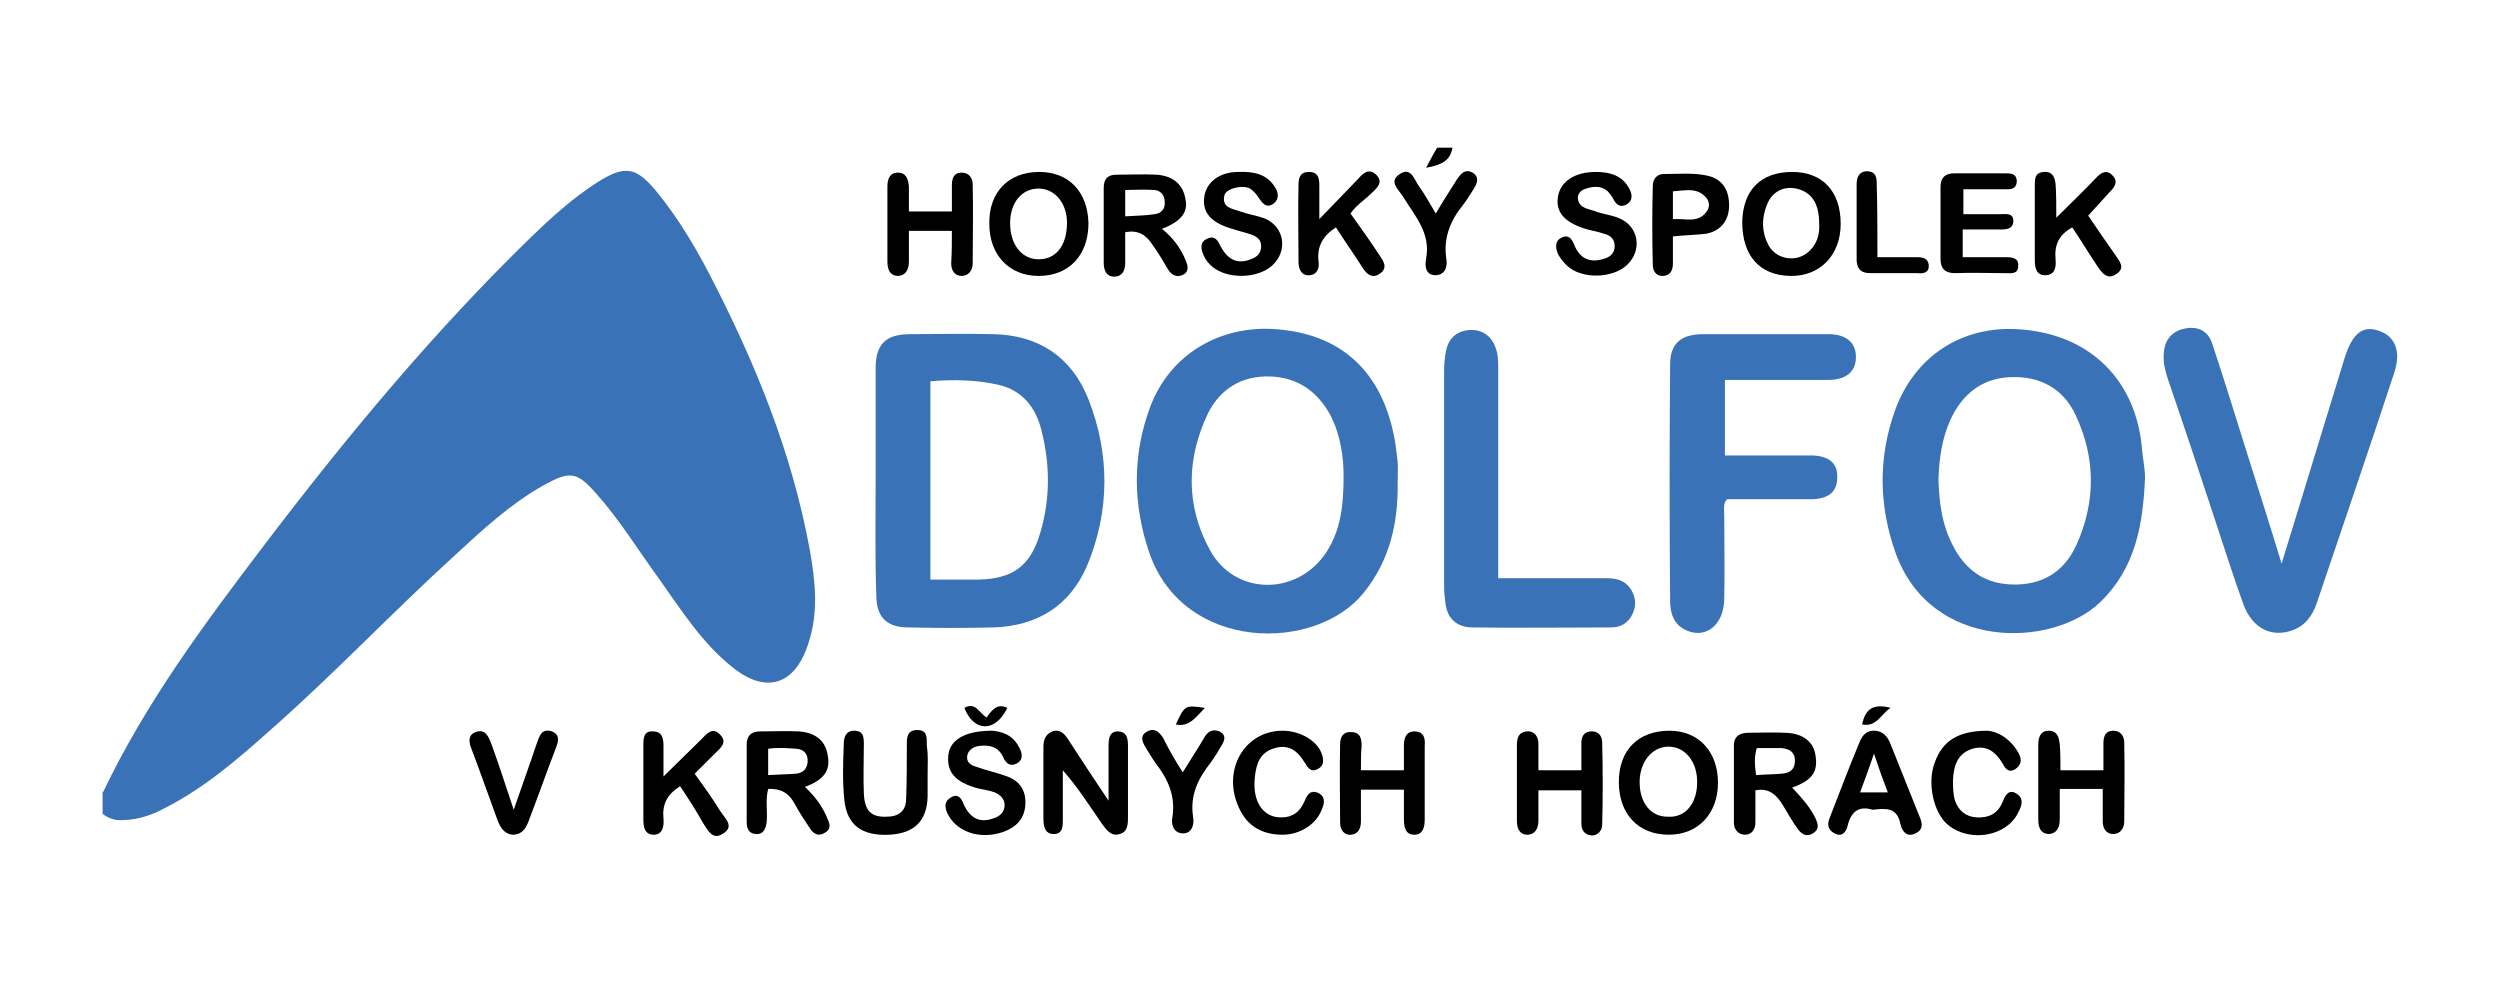
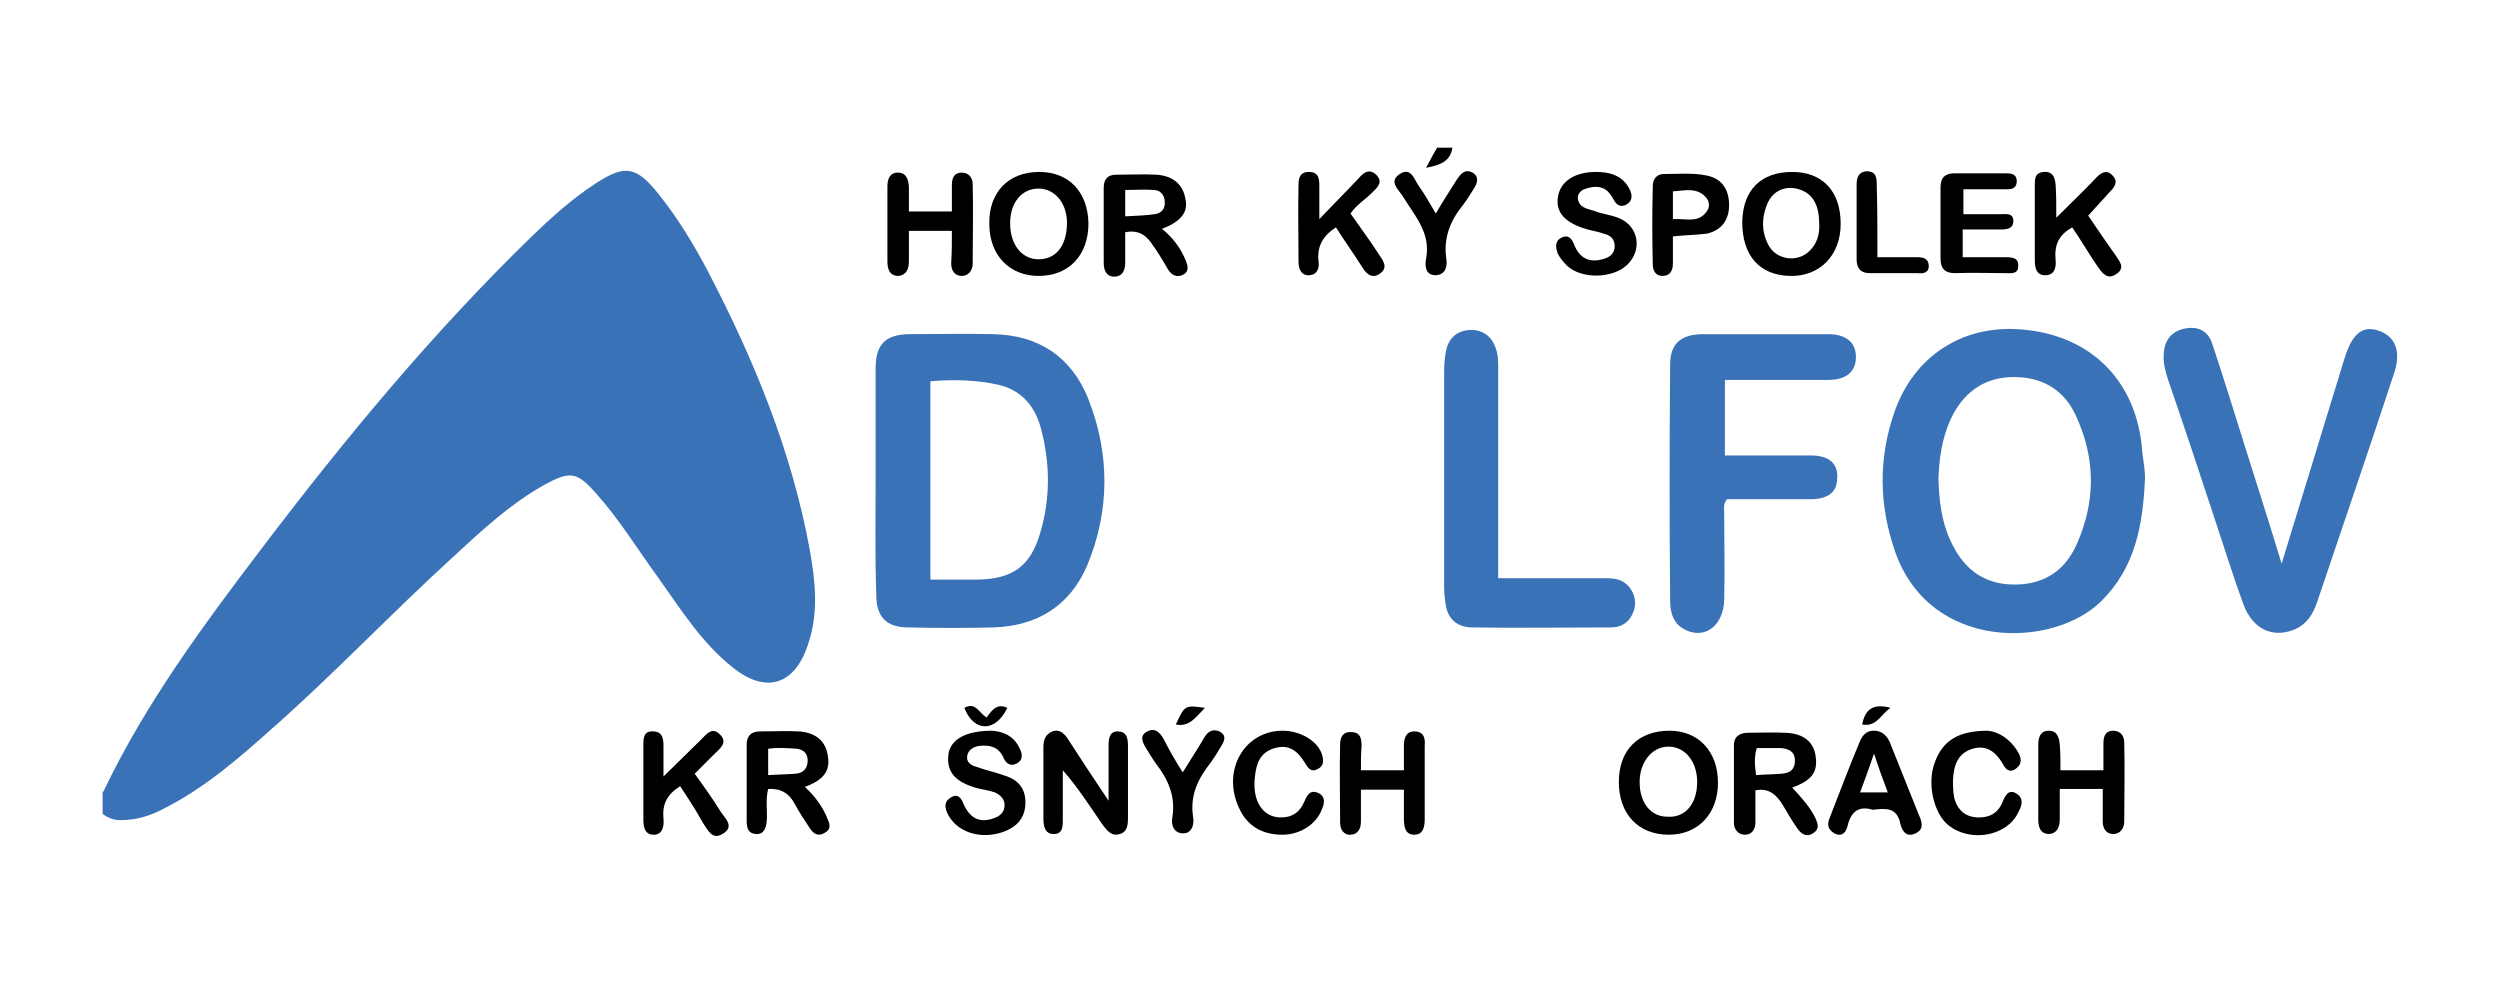
<svg xmlns="http://www.w3.org/2000/svg" version="1.1" id="Vrstva_1" x="0px" y="0px" viewBox="0 0 360.6 141.7" style="enable-background:new 0 0 360.6 141.7;" xml:space="preserve">
  <style type="text/css">
	.st0{fill:#3A72B8;}
</style>
  <g>
    <path class="st0" d="M14.9,114.2c6.1-12.8,14.5-24.1,23-35.3c12-15.8,24.6-31,38.8-44.8c2.9-2.8,5.9-5.5,9.3-7.7   c4.2-2.7,5.8-2.4,9,1.6c2.8,3.5,5.1,7.3,7.2,11.3c6.6,12.7,12,25.8,14.6,40c0.8,4.5,1.3,9-0.2,13.5c-1.9,6-6.1,7.4-11,3.4   c-4.4-3.5-7.4-8.3-10.6-12.8c-3-4.1-5.6-8.4-9-12.2c-2.8-3.2-3.8-3.3-7.6-1.2c-4.8,2.7-8.9,6.5-12.9,10.2   c-9,8.2-17.4,17.1-26.5,25.1c-4.8,4.3-9.7,8.5-15.5,11.4c-1.9,1-3.9,1.6-6.1,1.6c-1,0-1.8-0.3-2.6-0.9V114.2z" />
    <path d="M209.5,21.3c-0.3,1.9-1.6,2.5-3.8,2.9c0.7-1.3,1.1-2.1,1.6-2.9H209.5z" />
    <path class="st0" d="M279.6,69.1c0.1,3,0.4,6,1.7,8.8c1.7,3.8,4.4,6.2,8.7,6.4c4.4,0.2,7.7-1.7,9.5-5.7c2.8-6.2,2.8-12.5-0.1-18.7   c-1.8-3.9-5.2-5.7-9.5-5.5c-4.1,0.2-6.9,2.5-8.6,6.2C280.1,63.3,279.7,66.2,279.6,69.1 M309.4,68.9c-0.3,6.9-1.4,13-6.4,17.9   c-6.9,6.7-24.5,7.2-29.6-7.1c-2.4-6.8-2.5-13.6-0.1-20.4c2.8-7.9,9.7-12.4,18-11.8c10.2,0.7,17,7.4,17.7,17.7   C309.2,66.6,309.4,68,309.4,68.9" />
    <path class="st0" d="M134.2,55v28.6c2.4,0,4.6,0,6.9,0c4.9-0.1,7.5-1.9,8.9-6.6c1.5-4.9,1.5-10,0.2-15c-0.8-3.2-2.7-5.7-6.2-6.5   C140.9,54.8,137.6,54.7,134.2,55 M126.3,69.2c0-5.4,0-10.7,0-16.1c0-3.5,1.5-4.9,5-4.9c4,0,7.9-0.1,11.9,0   c6.6,0.1,11.4,3.3,13.8,9.4c3.1,7.9,3.1,16.1-0.2,24c-2.5,5.8-7.2,8.7-13.5,8.9c-4.1,0.1-8.2,0.1-12.3,0c-3.1,0-4.6-1.5-4.6-4.6   C126.2,80.3,126.3,74.7,126.3,69.2" />
-     <path class="st0" d="M193.8,68.7c0-2.7-0.4-5.9-1.9-8.8c-1.9-3.5-4.8-5.5-8.8-5.6c-3.9-0.1-7,1.7-8.8,5.2   c-3.2,6.6-3.3,13.4,0.2,19.8c3.5,6.5,12.2,6.7,16.5,0.8C193.3,76.9,193.8,73.2,193.8,68.7 M201.6,69.5c0.1,5.8-1.1,11.3-4.9,16   c-6.9,8.6-25.9,8.6-30.9-5.7c-2.4-7-2.5-14.1,0.1-21.1c2.9-7.7,10.2-11.9,18.4-11.2c11.9,1,16.3,9.4,17.2,18.3   C201.7,67,201.6,68.2,201.6,69.5" />
    <path class="st0" d="M329.1,81.3c3.1-10.1,6.1-19.9,9.1-29.7c1.1-3.5,2.6-4.7,4.9-3.9c2.4,0.8,3.3,3,2.2,6.2   c-3.6,11-7.4,22-11.1,33c-0.6,1.8-1.6,3.3-3.5,4c-3,1.1-5.8-0.2-7.1-3.7c-1.5-4.1-2.8-8.3-4.2-12.5c-2.2-6.7-4.4-13.3-6.7-20   c-0.4-1.2-0.7-2.4-0.6-3.7c0.1-1.9,1.1-3.2,3-3.6c1.9-0.4,3.4,0.3,4,2.2c1.7,5.1,3.3,10.3,4.9,15.4   C325.7,70.4,327.4,75.7,329.1,81.3" />
    <path class="st0" d="M248.8,54.8v10.9c3.5,0,6.9,0,10.3,0c0.8,0,1.6,0,2.4,0c2.4,0.1,3.6,1.2,3.5,3.2c0,2-1.2,3-3.5,3.1   c-3.4,0-6.9,0-10.3,0c-0.7,0-1.5,0-2.1,0c-0.6,0.7-0.4,1.5-0.4,2.2c0,4.1,0.1,8.2,0,12.3c-0.1,3.7-2.7,5.7-5.5,4.4   c-1.8-0.8-2.3-2.5-2.3-4.2c-0.1-11.4-0.1-22.7,0-34.1c0-3.1,1.6-4.4,4.8-4.4c6,0,12,0,18,0c2.6,0,4,1.2,4,3.3c0,2.1-1.4,3.3-4,3.3   C258.8,54.8,253.9,54.8,248.8,54.8" />
    <path class="st0" d="M216.2,83.4c5.3,0,10.4,0,15.4,0c1.4,0,2.6,0.2,3.5,1.4c0.8,1.1,1,2.4,0.4,3.7c-0.6,1.4-1.8,2-3.1,2   c-6.7,0-13.3,0.1-20,0c-2.2,0-3.6-1.2-3.9-3.4c-0.1-0.8-0.2-1.6-0.2-2.4c0-10.4,0-20.8,0-31.2c0-1,0.1-2.1,0.3-3   c0.4-1.8,1.6-2.8,3.4-2.9c1.7-0.1,3.1,0.8,3.7,2.5c0.4,1,0.4,2,0.4,3c0,9.2,0,18.5,0,27.7V83.4z" />
    <path d="M159.9,115.5c0-3.1,0-5.5,0-7.9c0-1,0.1-2.1,1.3-2.1c1.4,0,1.5,1.1,1.5,2.2c0,3.4,0,6.7,0,10.1c0,1,0,2.2-1.2,2.5   c-1.2,0.4-1.9-0.6-2.5-1.4c-1.8-2.6-3.5-5.3-5.7-7.8c0,2.3,0,4.6,0,6.9c0,1,0.1,2.3-1.3,2.3c-1.4,0-1.5-1.3-1.5-2.4   c0-3.4,0-6.7,0-10.1c0-1.1,0.3-1.9,1.3-2.3c1.1-0.4,1.8,0.4,2.3,1.2C155.9,109.5,157.7,112.2,159.9,115.5" />
    <path d="M253.3,111.8c1.3-0.1,2.5-0.1,3.7-0.2c1.2-0.1,1.9-0.6,1.9-1.9c0-1.3-0.9-1.7-2-1.8c-1.2,0-2.3,0-3.5,0   C253,109.2,253.1,110.4,253.3,111.8 M253.2,114c0,1.5,0,3,0,4.6c0,1-0.5,1.8-1.5,1.8c-1,0-1.6-0.8-1.6-1.7c0-3.7,0-7.5,0-11.2   c0-1.2,0.7-1.7,1.8-1.8c1.9,0,3.8-0.1,5.7,0c2.6,0.1,4.1,1.4,4.3,3.5c0.3,2.2-0.6,3.4-3.4,4.4c1.3,1.4,2.6,2.8,3.4,4.5   c0.3,0.7,0.6,1.5-0.4,2.1c-0.9,0.6-1.6,0.1-2.1-0.5c-0.8-1.1-1.5-2.3-2.2-3.5C256.3,114.7,255.2,113.6,253.2,114" />
    <path d="M162.4,31.2c1.5-0.1,2.8-0.1,4.1-0.3c1-0.1,1.6-0.8,1.5-1.8c0-0.9-0.6-1.7-1.6-1.7c-1.3-0.1-2.7,0-4.1,0V31.2z M167.6,33   c1.6,1.3,2.7,2.8,3.4,4.5c0.3,0.7,0.6,1.6-0.3,2.1c-0.9,0.5-1.7,0.1-2.2-0.7c-0.7-1.2-1.4-2.4-2.2-3.5c-0.9-1.4-2-2.3-4-1.9   c0,1.5,0,2.9,0,4.4c0,1.1-0.4,2-1.6,2c-1.1,0-1.5-0.9-1.5-2c0-3.6,0-7.2,0-10.8c0-1.3,0.6-1.9,1.8-1.9c2,0,4-0.1,5.9,0   c2.4,0.2,3.8,1.5,4.1,3.6C171.4,30.6,170.3,32,167.6,33" />
    <path d="M110.8,111.8c1.5-0.1,2.7-0.1,4-0.2c1.1-0.1,1.7-0.8,1.7-1.9c0-0.9-0.5-1.6-1.6-1.7c-1.4-0.1-2.7-0.2-4.1,0V111.8z    M116.1,113.5c1.5,1.4,2.6,2.9,3.3,4.7c0.3,0.7,0.5,1.4-0.4,1.9c-0.9,0.6-1.6,0.2-2.1-0.5c-0.8-1.2-1.6-2.4-2.3-3.7   c-0.8-1.5-2-2.2-3.8-2.1c-0.4,1.5-0.1,3.1-0.2,4.6c-0.1,1-0.4,2-1.6,1.9c-1.1-0.1-1.3-0.9-1.3-1.9c0-3.7,0-7.3,0-11   c0-1.3,0.7-1.9,1.9-1.9c1.9,0,3.8-0.1,5.7,0c2.4,0.2,3.8,1.4,4.1,3.5C119.8,111.2,118.8,112.5,116.1,113.5" />
    <path d="M244.8,112.8c0-3-1.8-5.2-4.3-5.1c-2.3,0.1-4,2.3-4,5.1c0,3,1.6,5,4,5C243.1,118,244.8,115.9,244.8,112.8 M240.8,105.4   c4.2,0,7,3,7,7.5c0,4.5-2.9,7.5-7.1,7.5c-4.4,0-7.2-3-7.2-7.6C233.5,108.2,236.3,105.4,240.8,105.4" />
    <path d="M145.7,32.2c0,3.1,1.7,5.2,4.1,5.2c2.5,0,4-1.9,4.1-5c0.1-3-1.7-5.2-4.1-5.2C147.4,27.2,145.7,29.2,145.7,32.2 M149.9,24.8   c4.3,0,7,2.9,7.1,7.4c0,4.6-2.8,7.6-7.2,7.6c-4.2,0-7.1-3-7.1-7.5C142.6,27.8,145.4,24.8,149.9,24.8" />
    <path d="M262.4,32.3c0-3-1.1-4.6-3.3-5.1c-1.9-0.4-3.6,0.5-4.3,2.5c-0.7,1.8-0.7,3.7,0.2,5.5c1.1,2.3,4.3,2.8,6.1,0.9   C262.1,35.1,262.5,33.7,262.4,32.3 M258.5,24.8c4.4,0,7,2.8,7,7.5c0,4.5-3,7.6-7.3,7.5c-4.4-0.1-6.9-2.9-6.9-7.8   C251.4,27.4,254,24.8,258.5,24.8" />
    <path d="M192.7,32.8c-1.9,1.2-2.8,2.8-2.5,5c0.1,0.9-0.2,1.8-1.3,1.9c-1.2,0.1-1.6-0.9-1.6-1.9c0-3.7-0.1-7.5,0-11.2   c0-0.9,0.2-1.8,1.5-1.8c1.4,0,1.5,1,1.5,2c0,1.4,0,2.8,0,4.8c2.1-2.2,3.9-4,5.6-5.8c0.7-0.8,1.5-1.6,2.6-0.6   c1.1,1.1,0.1,1.9-0.6,2.6c-1,1-2.3,1.8-3.1,3c1.4,2,2.8,3.9,4.1,5.9c0.6,0.9,1.4,1.9,0.1,2.8c-1.2,0.8-2-0.1-2.6-1.1   C195.2,36.5,193.9,34.7,192.7,32.8" />
    <path d="M196.3,111.1h6.2c0-1.2,0-2.4,0-3.6c0-1,0.3-2,1.5-2c1.4,0,1.6,1,1.5,2.1c0,3.5,0,7,0,10.6c0,1.2-0.3,2.2-1.5,2.2   c-1.3,0-1.5-1.1-1.5-2.3c0-1.4,0-2.7,0-4.2h-6.2c0,1.6,0,3.1,0,4.6c0,1-0.4,1.8-1.4,1.9c-1.1,0.1-1.6-0.8-1.6-1.7   c0-3.8-0.1-7.6,0-11.4c0-0.9,0.4-1.8,1.6-1.7c1.3,0,1.5,0.9,1.5,2C196.3,108.6,196.3,109.8,196.3,111.1" />
    <path d="M297.2,111.1h6.2c0-1.3,0-2.6,0-3.9c0-1,0.3-1.8,1.4-1.8c1.1,0,1.6,0.8,1.6,1.7c0.1,3.8,0,7.6,0,11.4c0,1-0.6,1.8-1.6,1.8   c-1,0-1.5-0.8-1.5-1.8c0-1.5,0-3,0-4.7h-6.2c0,1.5,0,2.9,0,4.4c0,1.1-0.4,2-1.5,2.1c-1.3,0-1.6-1-1.6-2.1c0-3.6,0-7.2,0-10.8   c0-1,0.3-2,1.5-2c1.2,0,1.5,0.9,1.6,2C297.2,108.6,297.2,109.7,297.2,111.1" />
-     <path d="M221.9,111.1h6.2c0-1.4,0-2.6,0-3.9c0-0.9,0.3-1.6,1.3-1.7c1.1-0.1,1.7,0.6,1.7,1.6c0.1,4,0.1,7.9,0,11.9   c0,0.8-0.7,1.6-1.6,1.5c-0.9-0.1-1.4-0.7-1.4-1.7c0-1.5,0-3.1,0-4.8h-6.2c0,1.4,0,2.9,0,4.4c0,1.1-0.5,2-1.6,2   c-1.1,0-1.5-0.9-1.5-2c0-3.7,0-7.3,0-11c0-1,0.3-1.8,1.4-1.9c1.2-0.1,1.7,0.8,1.7,1.8C221.9,108.5,221.9,109.7,221.9,111.1" />
    <path d="M137.3,33.3h-6.2c0,1.5,0,3,0,4.4c0,1.1-0.4,2-1.5,2.1c-1.3,0-1.6-1-1.6-2.1c0-3.6,0-7.2,0-10.8c0-1,0.3-2,1.5-2   c1.2,0,1.5,0.9,1.6,2c0,1.2,0,2.3,0,3.6h6.2c0-1.2,0-2.5,0-3.8c0-1,0.3-1.8,1.4-1.8c1.1,0,1.6,0.8,1.6,1.7c0.1,3.8,0,7.6,0,11.4   c0,1-0.6,1.8-1.6,1.8c-1,0-1.5-0.8-1.5-1.8C137.3,36.4,137.3,34.9,137.3,33.3" />
    <path d="M296.6,31.4c2.1-2.1,4-3.9,5.7-5.7c0.7-0.8,1.6-1.3,2.4-0.4c0.9,0.9,0.3,1.7-0.4,2.4c-1,1.1-2,2.2-3.1,3.4   c1.2,1.8,2.6,3.8,4,5.8c0.5,0.8,1.4,1.7,0.1,2.6c-1.3,0.9-2,0-2.7-1c-1.3-1.9-2.4-3.8-3.7-5.7c-2,1.1-2.6,2.6-2.4,4.7   c0.1,1-0.1,2.2-1.5,2.2c-1.3,0-1.5-1.1-1.5-2.2c0-3.6,0-7.2,0-10.8c0-0.9,0-1.8,1.3-1.9c1.3-0.1,1.6,0.8,1.7,1.8   C296.6,28.1,296.6,29.5,296.6,31.4" />
    <path d="M98.1,113.4c-1.9,1.2-2.6,2.6-2.4,4.7c0.1,1-0.1,2.3-1.4,2.3c-1.3,0-1.5-1.1-1.5-2.2c0-3.6,0-7.2,0-10.8c0-1,0.1-2,1.4-1.9   c1.3,0,1.5,1,1.5,2c0,1.4,0,2.7,0,4.5c2-2,3.7-3.6,5.4-5.3c0.8-0.8,1.6-1.9,2.7-0.8c1.3,1.2,0,2.1-0.8,2.9   c-0.9,0.9-1.8,1.8-2.8,2.8c1.3,1.8,2.6,3.6,3.7,5.4c0.6,1,2.2,2.2,0.3,3.3c-1.5,0.9-2.1-0.6-2.8-1.6   C100.4,116.9,99.3,115.2,98.1,113.4" />
-     <path d="M133.8,111.4c0,1.2,0,2.3,0,3.5c-0.1,3.5-1.9,5.3-5.5,5.5c-4,0.2-6.1-1.4-6.5-4.9c-0.3-2.7-0.2-5.4-0.1-8.1   c0-0.9,0.2-2,1.5-2c1.4,0,1.4,1,1.4,2c0,2.3-0.1,4.7,0,7c0.1,2.6,1.1,3.5,3.3,3.4c1.7,0,2.8-0.8,2.8-2.6c0.1-2.5,0.1-5,0.1-7.5   c0-1.1-0.1-2.4,1.5-2.4c1.7,0,1.3,1.4,1.4,2.4C133.9,109.1,133.8,110.2,133.8,111.4C133.8,111.4,133.8,111.4,133.8,111.4" />
    <path d="M283.2,27.3v3.6c1.7,0,3.4,0,5.1,0c0.9,0,2.2-0.3,2.1,1.1c-0.1,1.2-1.3,1.1-2.3,1.1c-1.6,0-3.2,0-5,0v4c2,0,4.1,0,6.2,0   c1,0,1.9,0.1,1.8,1.3c0,1.2-1.1,1-1.8,1c-2.4,0-4.8-0.1-7.3,0c-1.5,0-2.1-0.7-2.1-2.1c0-3.4,0-6.9,0-10.3c0-1.4,0.7-2,2-2   c2.4,0,4.8,0,7.3,0c0.8,0,1.7,0,1.7,1.2c-0.1,1.2-1,1.1-1.8,1.1C287.2,27.3,285.3,27.3,283.2,27.3" />
-     <path d="M178.6,24.8c2.4-0.1,4.2,0.4,5.3,2.2c0.6,0.9,0.6,1.9-0.4,2.5c-0.9,0.5-1.4-0.2-1.9-0.9c-0.3-0.5-0.8-1.1-1.3-1.4   c-1.1-0.6-3.5,0-3.7,1c-0.4,1.8,1.2,1.9,2.3,2.3c1.1,0.4,2.4,0.6,3.5,1c2.9,1.2,3.4,4.7,1.1,6.8c-2.1,1.9-6.4,2-8.6,0.2   c-0.6-0.5-1-1-1.3-1.7c-0.4-0.9-0.6-1.9,0.6-2.4c1.1-0.5,1.5,0.4,1.9,1.2c1.1,2,2.5,2.5,4.3,1.8c0.8-0.3,1.4-0.7,1.5-1.7   c0.1-1.1-0.6-1.6-1.5-1.9c-0.9-0.3-1.8-0.5-2.7-0.8c-3.1-0.9-4.3-2.4-4-4.6C174,26.2,176,24.8,178.6,24.8" />
    <path d="M230.2,24.8c2,0,3.8,0.5,4.8,2.4c0.5,0.9,0.5,1.8-0.4,2.3c-0.9,0.5-1.5,0-1.9-0.8c-0.2-0.4-0.6-0.9-0.9-1.2   c-1-0.8-2.2-0.6-3.3-0.2c-0.5,0.2-1,0.7-0.9,1.4c0.2,1.3,1.4,1.4,2.3,1.7c1.2,0.5,2.6,0.6,3.7,1.1c2.8,1.2,3.3,4.6,1.1,6.7   c-2.1,2-6.6,2.1-8.7,0.1c-0.5-0.5-1-1.1-1.3-1.7c-0.3-0.8-0.5-1.8,0.5-2.3c1.1-0.6,1.6,0.3,1.9,1.1c0.8,1.9,2.2,2.5,4,2   c0.9-0.2,1.8-0.7,1.8-1.9c0-1.1-0.7-1.6-1.6-1.8c-0.8-0.3-1.6-0.4-2.3-0.6c-3.2-0.9-4.6-2.4-4.3-4.6   C225,26.2,227.1,24.8,230.2,24.8" />
    <path d="M143.1,105.4c1.1,0.1,2.9,0.4,3.9,2.4c0.5,0.9,0.6,1.8-0.3,2.3c-0.9,0.5-1.6,0.1-2-0.9c-0.7-1.5-2-1.8-3.5-1.6   c-0.8,0.1-1.6,0.6-1.7,1.5c-0.1,0.9,0.6,1.3,1.3,1.5c1.4,0.5,2.8,0.8,4.2,1.3c1.9,0.6,3,1.9,2.9,4.1c-0.1,2.1-1.3,3.3-3.2,4   c-3.5,1.2-6.9-0.1-8.1-2.8c-0.4-1-0.3-1.7,0.6-2.2c1-0.6,1.5,0.2,1.8,1c0.9,2,2.3,2.8,4.4,2c0.9-0.3,1.5-0.9,1.5-1.9   c0-0.9-0.7-1.5-1.4-1.8c-0.8-0.3-1.7-0.4-2.5-0.6c-3.3-0.9-4.5-2.4-4.2-4.9C137.1,106.7,139.2,105.4,143.1,105.4" />
    <path d="M268.3,114.3h4c-0.7-1.8-1.3-3.5-2-5.6C269.6,110.8,269,112.4,268.3,114.3 M270.1,116.8c-1.9-0.6-3.1,0.2-3.6,2.3   c-0.2,0.9-0.8,1.7-1.9,1.1c-0.9-0.5-1.1-1.2-0.7-2.2c1.4-3.6,2.8-7.3,4.3-10.9c0.4-1,1-1.8,2.3-1.7c1.1,0.1,1.7,0.8,2.1,1.7   c1.4,3.5,2.8,7,4.2,10.5c0.4,0.9,0.8,2-0.5,2.6c-1.4,0.7-2-0.5-2.2-1.4C273.6,116.4,272,116.6,270.1,116.8" />
    <path d="M241.4,31.6c1.7-0.1,3.5,0.6,4.7-1c0.6-0.7,0.5-1.6-0.1-2.2c-1.3-1.4-3-0.9-4.7-0.8V31.6z M241.3,34.1c0,1.4,0,2.6,0,3.9   c0,1-0.4,1.8-1.5,1.8c-1,0-1.4-0.8-1.4-1.6c-0.1-3.8-0.1-7.6,0-11.4c0-1,0.6-1.7,1.6-1.7c2,0,4.1-0.2,6.1,0.2   c2.1,0.4,3.2,1.8,3.3,4c0.1,2.3-1,3.9-3.2,4.4C244.7,33.9,243.1,33.9,241.3,34.1" />
    <path d="M185,105.4c2.5,0,4.9,1.4,5.6,3.2c0.3,0.8,0.5,1.8-0.5,2.3c-1,0.6-1.5-0.2-1.9-0.9c-1-1.6-2.2-2.7-4.3-2.1   c-2.2,0.6-2.7,2.3-2.9,4.2c-0.4,3.5,1.2,5.9,3.9,5.8c1.5,0,2.6-0.8,3.2-2.2c0.4-0.9,0.8-1.9,2.1-1.3c1.1,0.6,0.8,1.6,0.4,2.5   c-0.8,2-3.1,3.5-5.6,3.5c-2.9,0-5.1-1.2-6.3-3.9C176.2,111.1,179.5,105.4,185,105.4" />
    <path d="M286.7,105.4c1.4,0.1,3.3,1.1,4.5,3.3c0.5,1,0.3,1.7-0.6,2.3c-0.9,0.5-1.4-0.2-1.7-0.8c-1-1.7-2.3-2.8-4.4-2.2   c-2.2,0.7-2.7,2.5-2.8,4.5c0,1,0,2.1,0.3,3c0.5,1.4,1.5,2.3,3.1,2.4c1.7,0.1,3-0.5,3.7-2.1c0.4-1,0.9-2.1,2.1-1.3   c1.1,0.7,0.7,1.8,0.2,2.7c-1.6,3.4-6.9,4.4-10.1,1.8c-2.1-1.7-3.1-6.1-1.9-9.1C280.2,106.9,282.4,105.4,286.7,105.4" />
-     <path d="M74.1,116.8c1.2-3.5,2.3-6.5,3.3-9.5c0.4-1.1,0.7-2.3,2.2-1.8c1.3,0.5,0.9,1.6,0.5,2.6c-1.3,3.4-2.5,6.8-3.8,10.2   c-0.4,1.1-0.9,2-2.2,2.1c-1.3,0-1.9-1-2.3-2c-1.3-3.5-2.5-7-3.8-10.4c-0.4-1-0.5-2,0.6-2.4c1.3-0.5,1.8,0.5,2.2,1.5   C71.9,110.1,72.9,113.2,74.1,116.8" />
    <path d="M207.1,30.8c1.1-1.9,2.1-3.4,3.1-5c0.5-0.7,1.1-1.5,2.2-0.9c1,0.6,0.7,1.5,0.2,2.3c-0.5,0.8-1,1.6-1.6,2.4   c-1.8,2.2-2.8,4.7-2.4,7.6c0.2,1.1,0,2.4-1.5,2.5c-1.5,0-1.6-1.3-1.4-2.4c0.7-3.7-1.6-6.1-3.3-8.9c-0.6-1-2.2-2.2-0.5-3.3   c1.7-1.1,2.1,0.9,2.8,1.8C205.5,28,206.2,29.3,207.1,30.8" />
    <path d="M170.6,111.4c1.1-1.8,2.1-3.3,3.1-5c0.5-0.9,1.2-1.3,2.2-0.9c1.1,0.6,0.7,1.4,0.2,2.2c-0.4,0.7-0.9,1.5-1.4,2.2   c-1.9,2.4-3.1,4.8-2.6,8c0.2,1.2-0.3,2.4-1.6,2.3c-1.2-0.1-1.6-1.2-1.4-2.3c0.5-3-0.6-5.5-2.4-7.8c-0.5-0.7-0.9-1.4-1.4-2.2   c-0.5-0.8-1-1.8,0.2-2.4c1.1-0.6,1.8,0.2,2.3,1C168.6,108.1,169.5,109.7,170.6,111.4" />
    <path d="M270.8,37.1c2.1,0,4,0,5.8,0c0.8,0,1.5,0.2,1.6,1.1c0.1,1.1-0.7,1.3-1.6,1.2c-2.3,0-4.5,0-6.8,0c-1.3,0-1.9-0.5-2-1.8   c0-3.7,0-7.3,0-11c0-1,0.3-1.9,1.6-1.9c1.2,0.1,1.3,0.9,1.3,1.9C270.8,30.1,270.8,33.5,270.8,37.1" />
    <path d="M142.3,103.5c0.8-1.1,1.5-2.1,3-1.4c-1.8,3.7-4.9,3.4-6.2,0C140.7,101.2,141.2,102.8,142.3,103.5" />
    <path d="M169.6,104.5c1.3-2.8,1.3-2.8,4.2-2.4C172.5,103.4,171.6,104.9,169.6,104.5" />
    <path d="M272.7,102.1c-1.4,0.9-2,2.8-4.1,2.4C269,102.4,270.1,101.4,272.7,102.1" />
  </g>
</svg>